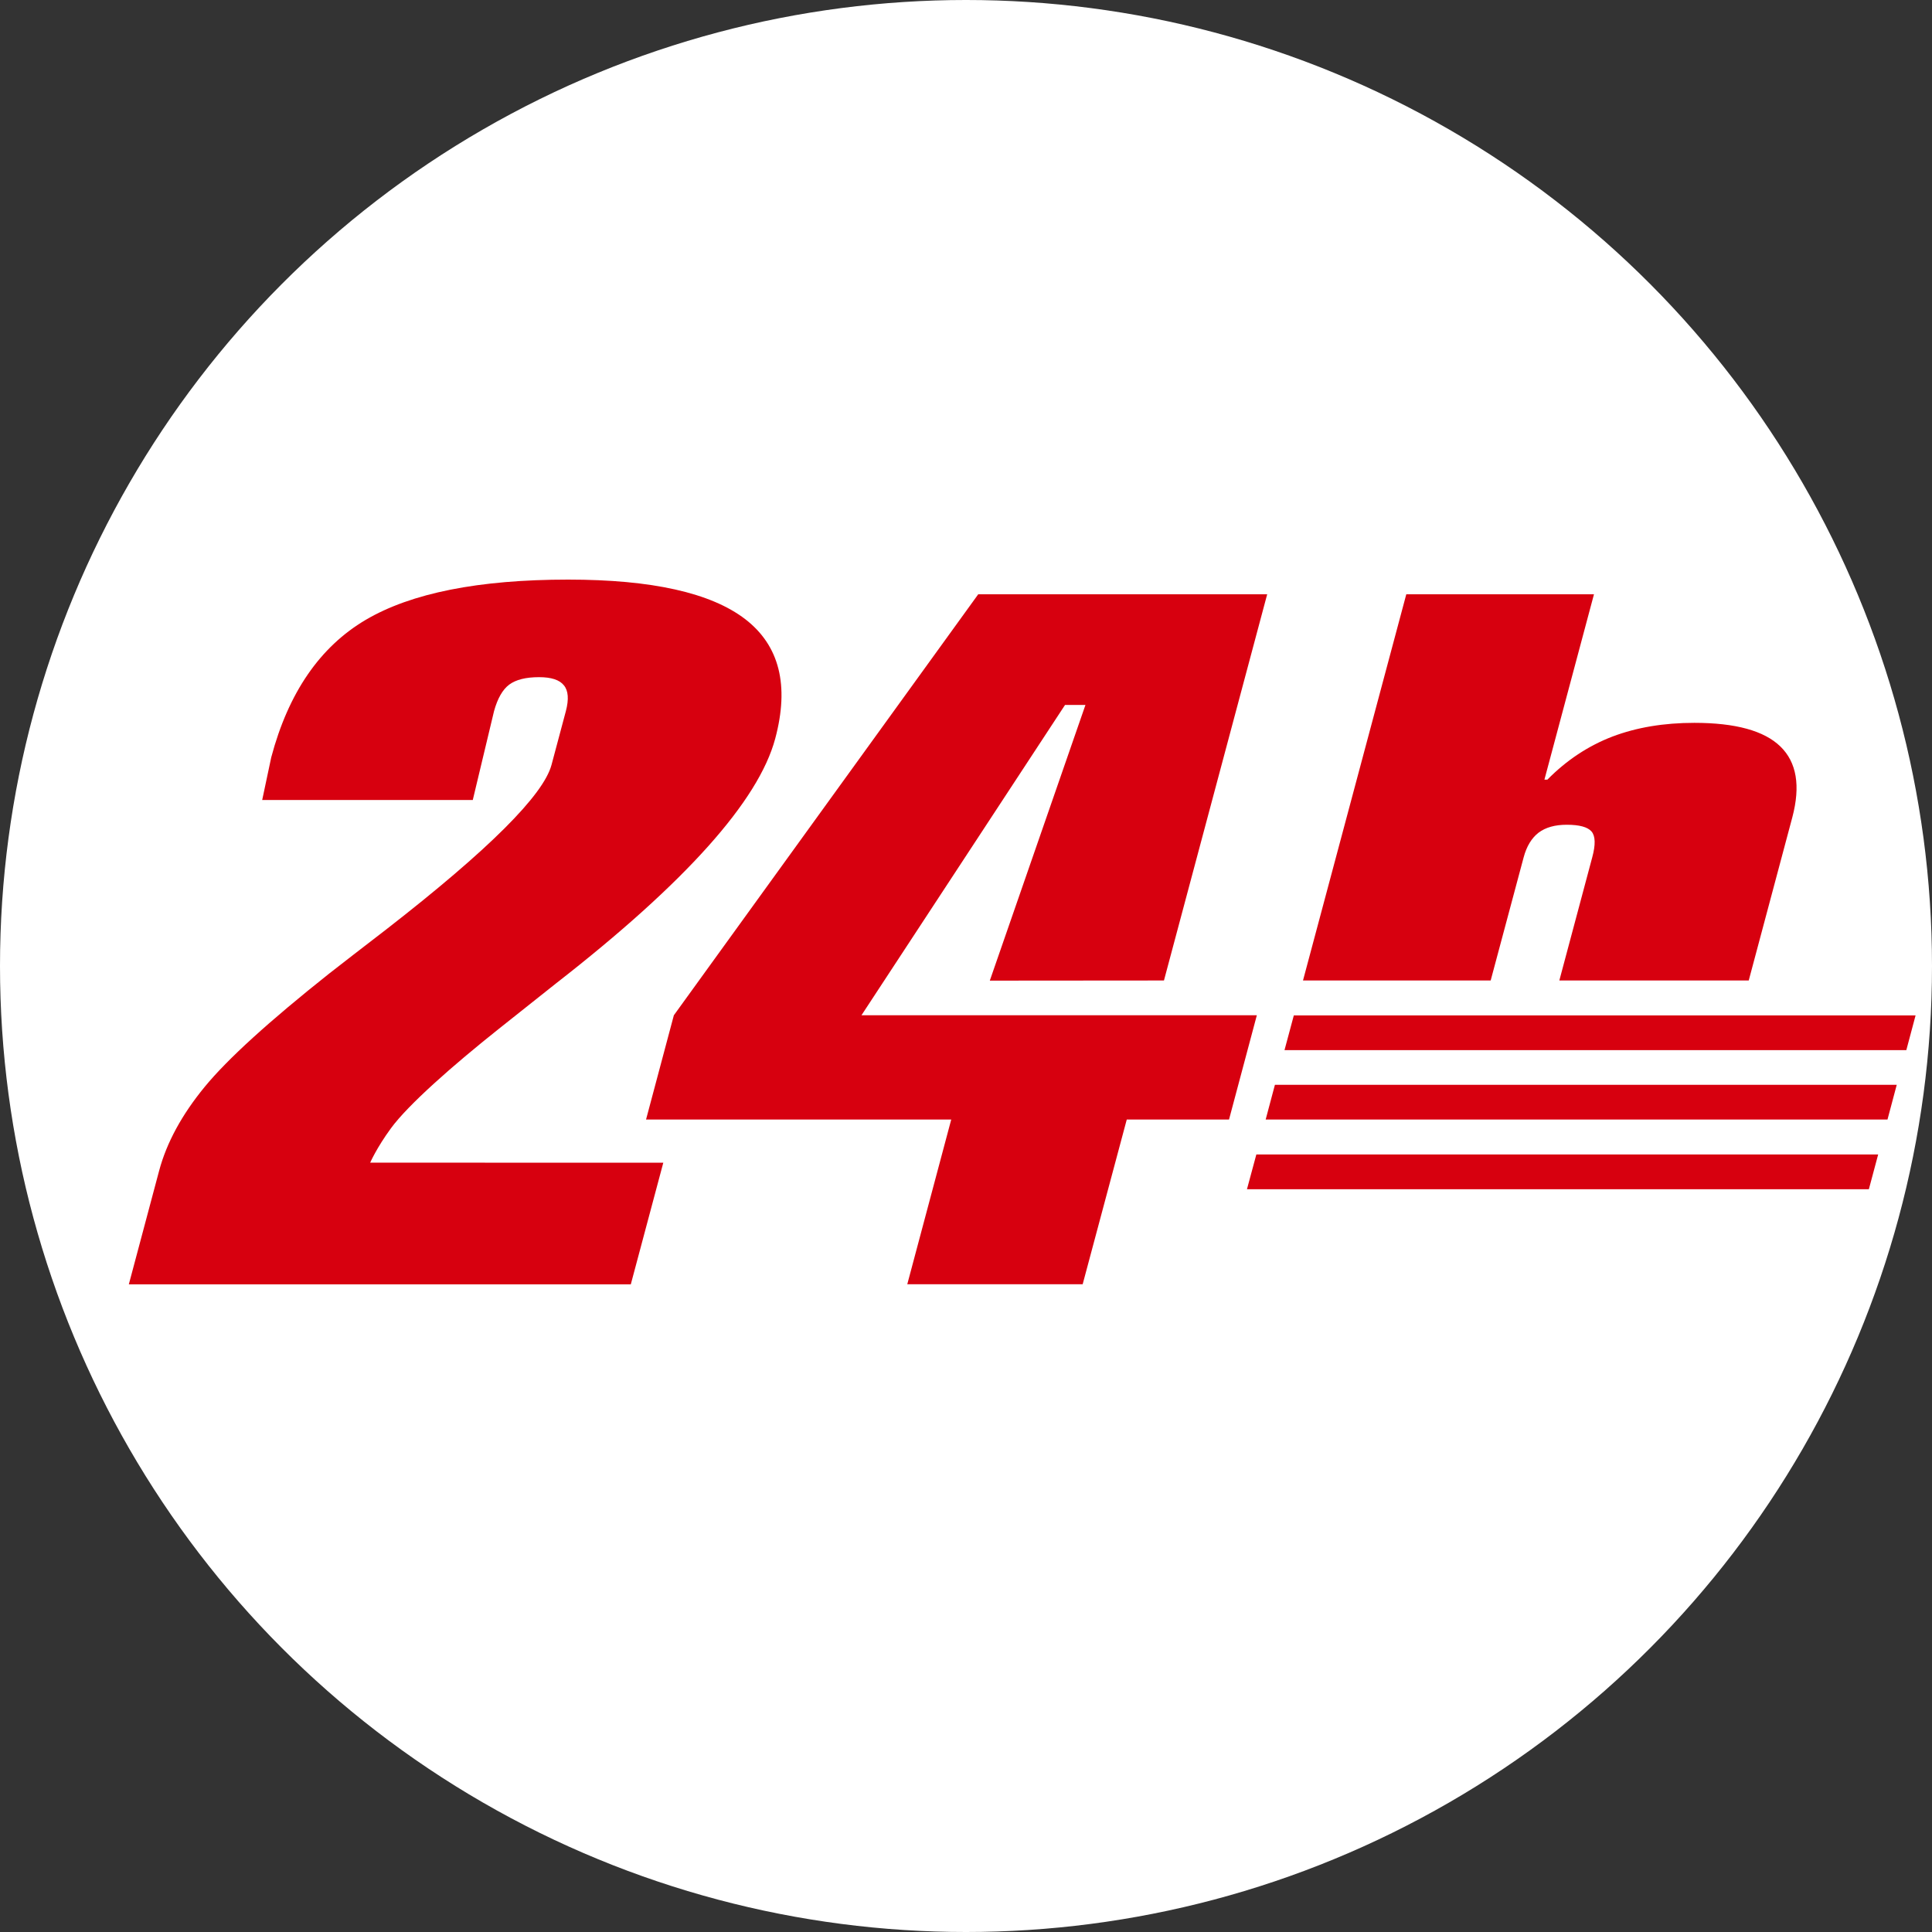
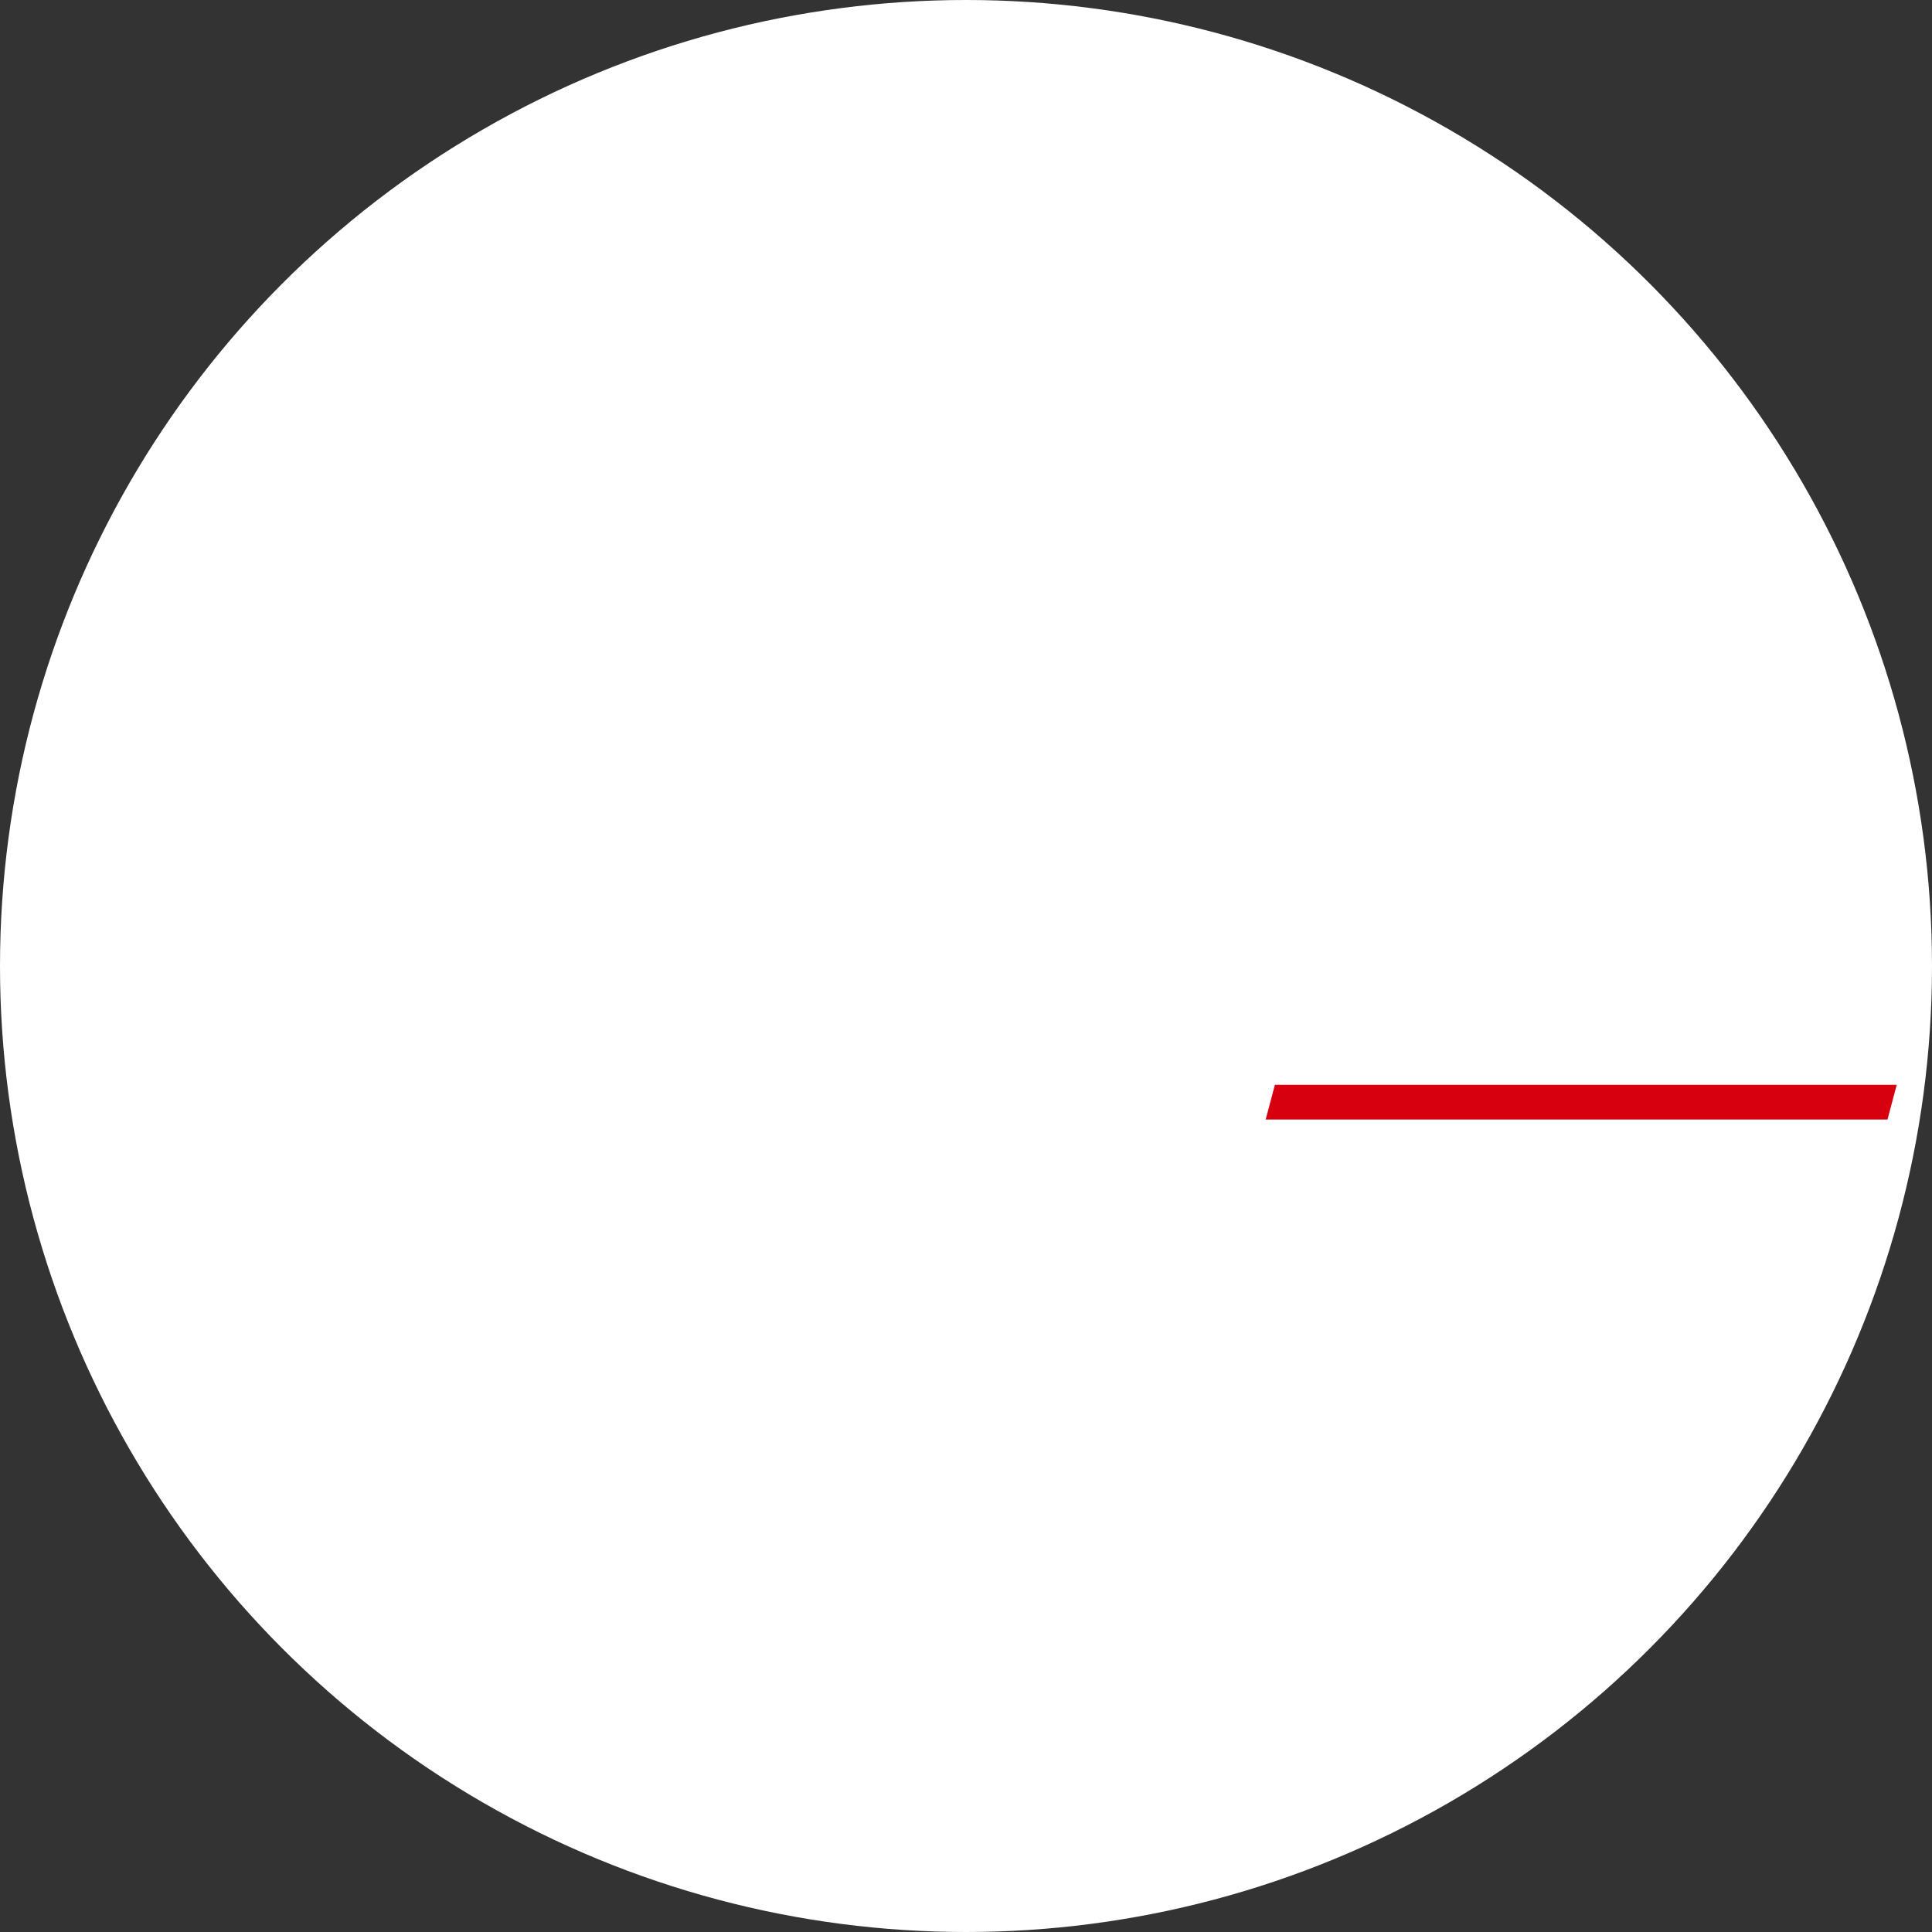
<svg xmlns="http://www.w3.org/2000/svg" width="28" height="28" viewBox="0 0 28 28" fill="none">
  <rect x="0" y="0" width="28" height="28" fill="#333333" stroke="none" />
  <circle cx="14" cy="14" r="14" fill="white" />
-   <path d="M27.628 15.219H18.616L18.751 14.716H27.762" fill="#D7000F" />
  <path d="M27.355 16.225H18.343L18.477 15.722H27.489" fill="#D7000F" />
-   <path d="M27.085 17.235H18.072L18.208 16.731H27.22" fill="#D7000F" />
-   <path d="M8.201 10.306C8.246 10.135 8.237 10.01 8.172 9.932C8.109 9.853 7.99 9.814 7.812 9.814C7.622 9.814 7.477 9.85 7.38 9.922C7.284 9.994 7.211 10.122 7.16 10.306L6.852 11.594H3.8L3.931 10.976C4.18 10.039 4.637 9.375 5.299 8.984C5.959 8.595 6.938 8.4 8.235 8.4C9.447 8.4 10.302 8.591 10.8 8.973C11.296 9.355 11.442 9.932 11.235 10.705C10.993 11.608 9.935 12.79 8.061 14.25C7.696 14.539 7.42 14.758 7.234 14.907C6.561 15.442 5.914 16.012 5.665 16.353C5.458 16.636 5.365 16.85 5.365 16.85L9.613 16.851L9.142 18.614H1.867L2.306 16.968C2.415 16.56 2.636 16.154 2.967 15.751C3.299 15.347 3.9 14.801 4.769 14.111C4.965 13.958 5.245 13.741 5.609 13.461C7.081 12.316 7.876 11.523 7.993 11.085" fill="#D7000F" />
-   <path d="M13.149 18.612L13.786 16.225H9.363L9.766 14.714L14.177 8.613H18.365L16.869 14.21L14.345 14.212L15.731 10.217H15.435L12.485 14.714L18.215 14.714L17.812 16.225H16.33L15.691 18.612" fill="#D7000F" />
-   <path d="M18.884 14.21L20.381 8.613H23.101L22.383 11.299H22.426C22.704 11.017 23.017 10.81 23.368 10.675C23.719 10.542 24.114 10.476 24.556 10.476C25.151 10.476 25.568 10.59 25.803 10.819C26.039 11.048 26.096 11.39 25.976 11.844L25.344 14.21H22.599L23.076 12.425C23.126 12.241 23.122 12.117 23.066 12.051C23.009 11.985 22.889 11.953 22.706 11.953C22.536 11.953 22.401 11.991 22.299 12.067C22.198 12.145 22.125 12.264 22.082 12.425L21.604 14.21" fill="#D7000F" />
</svg>